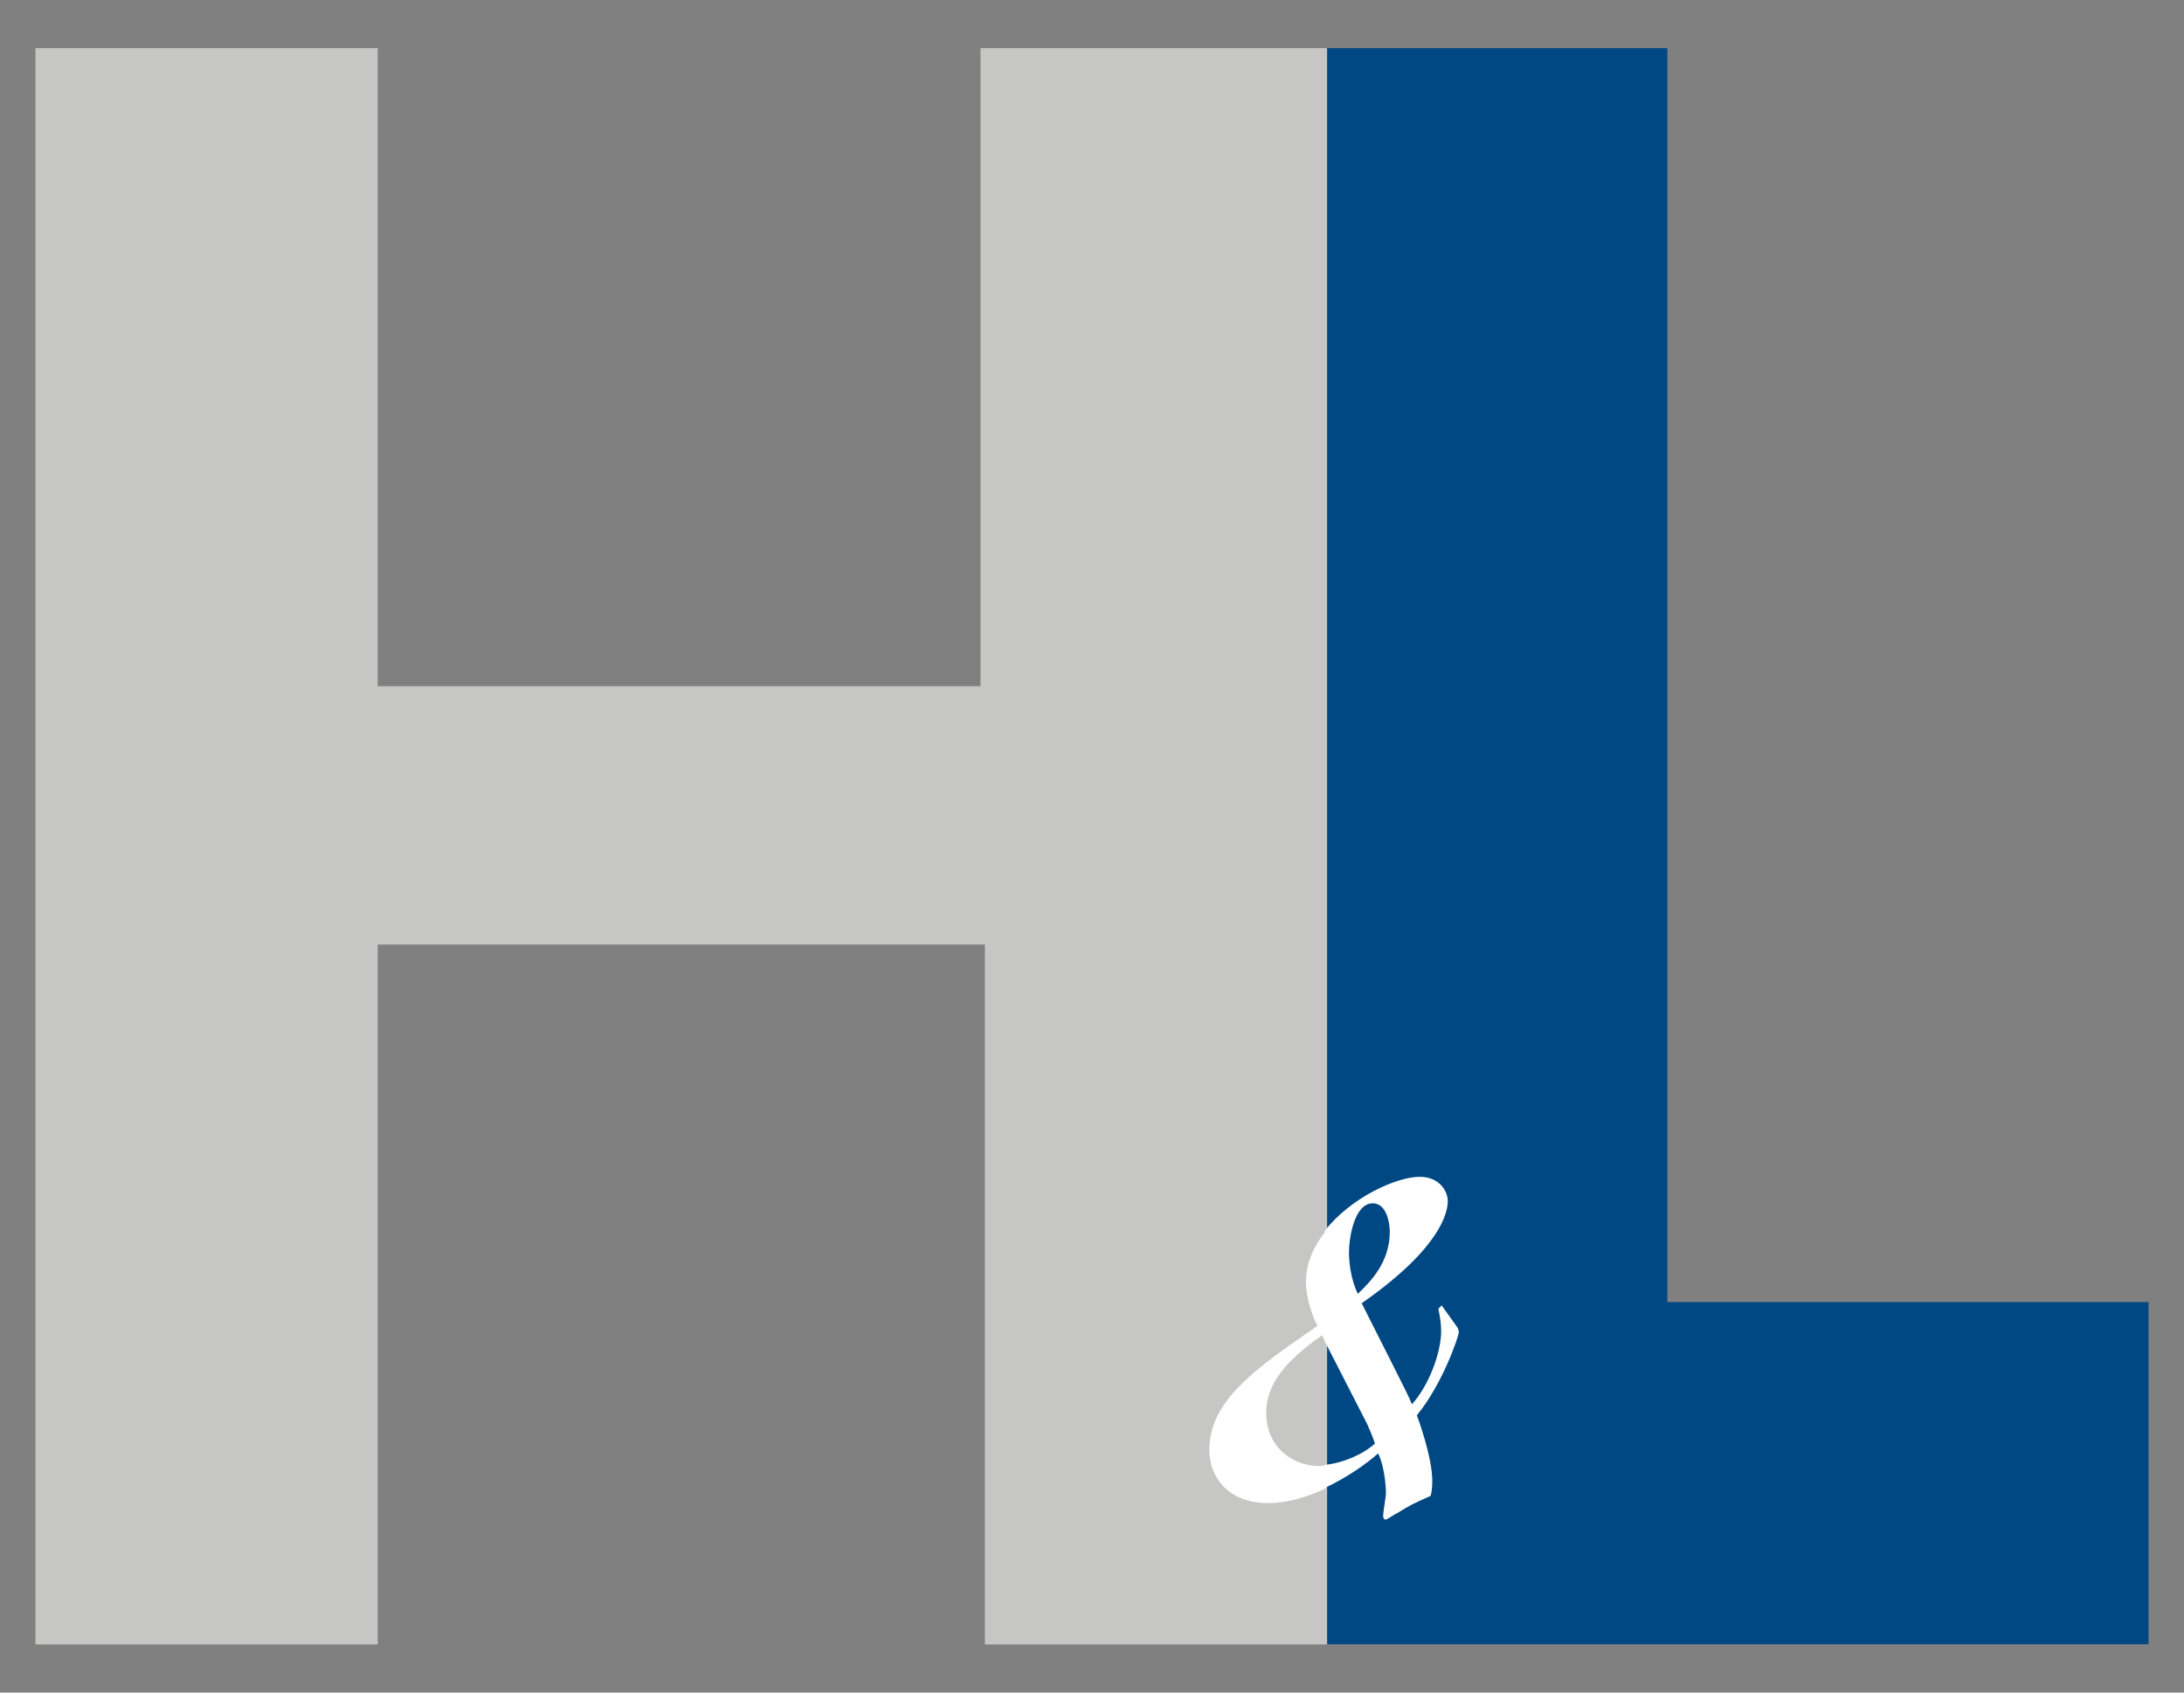
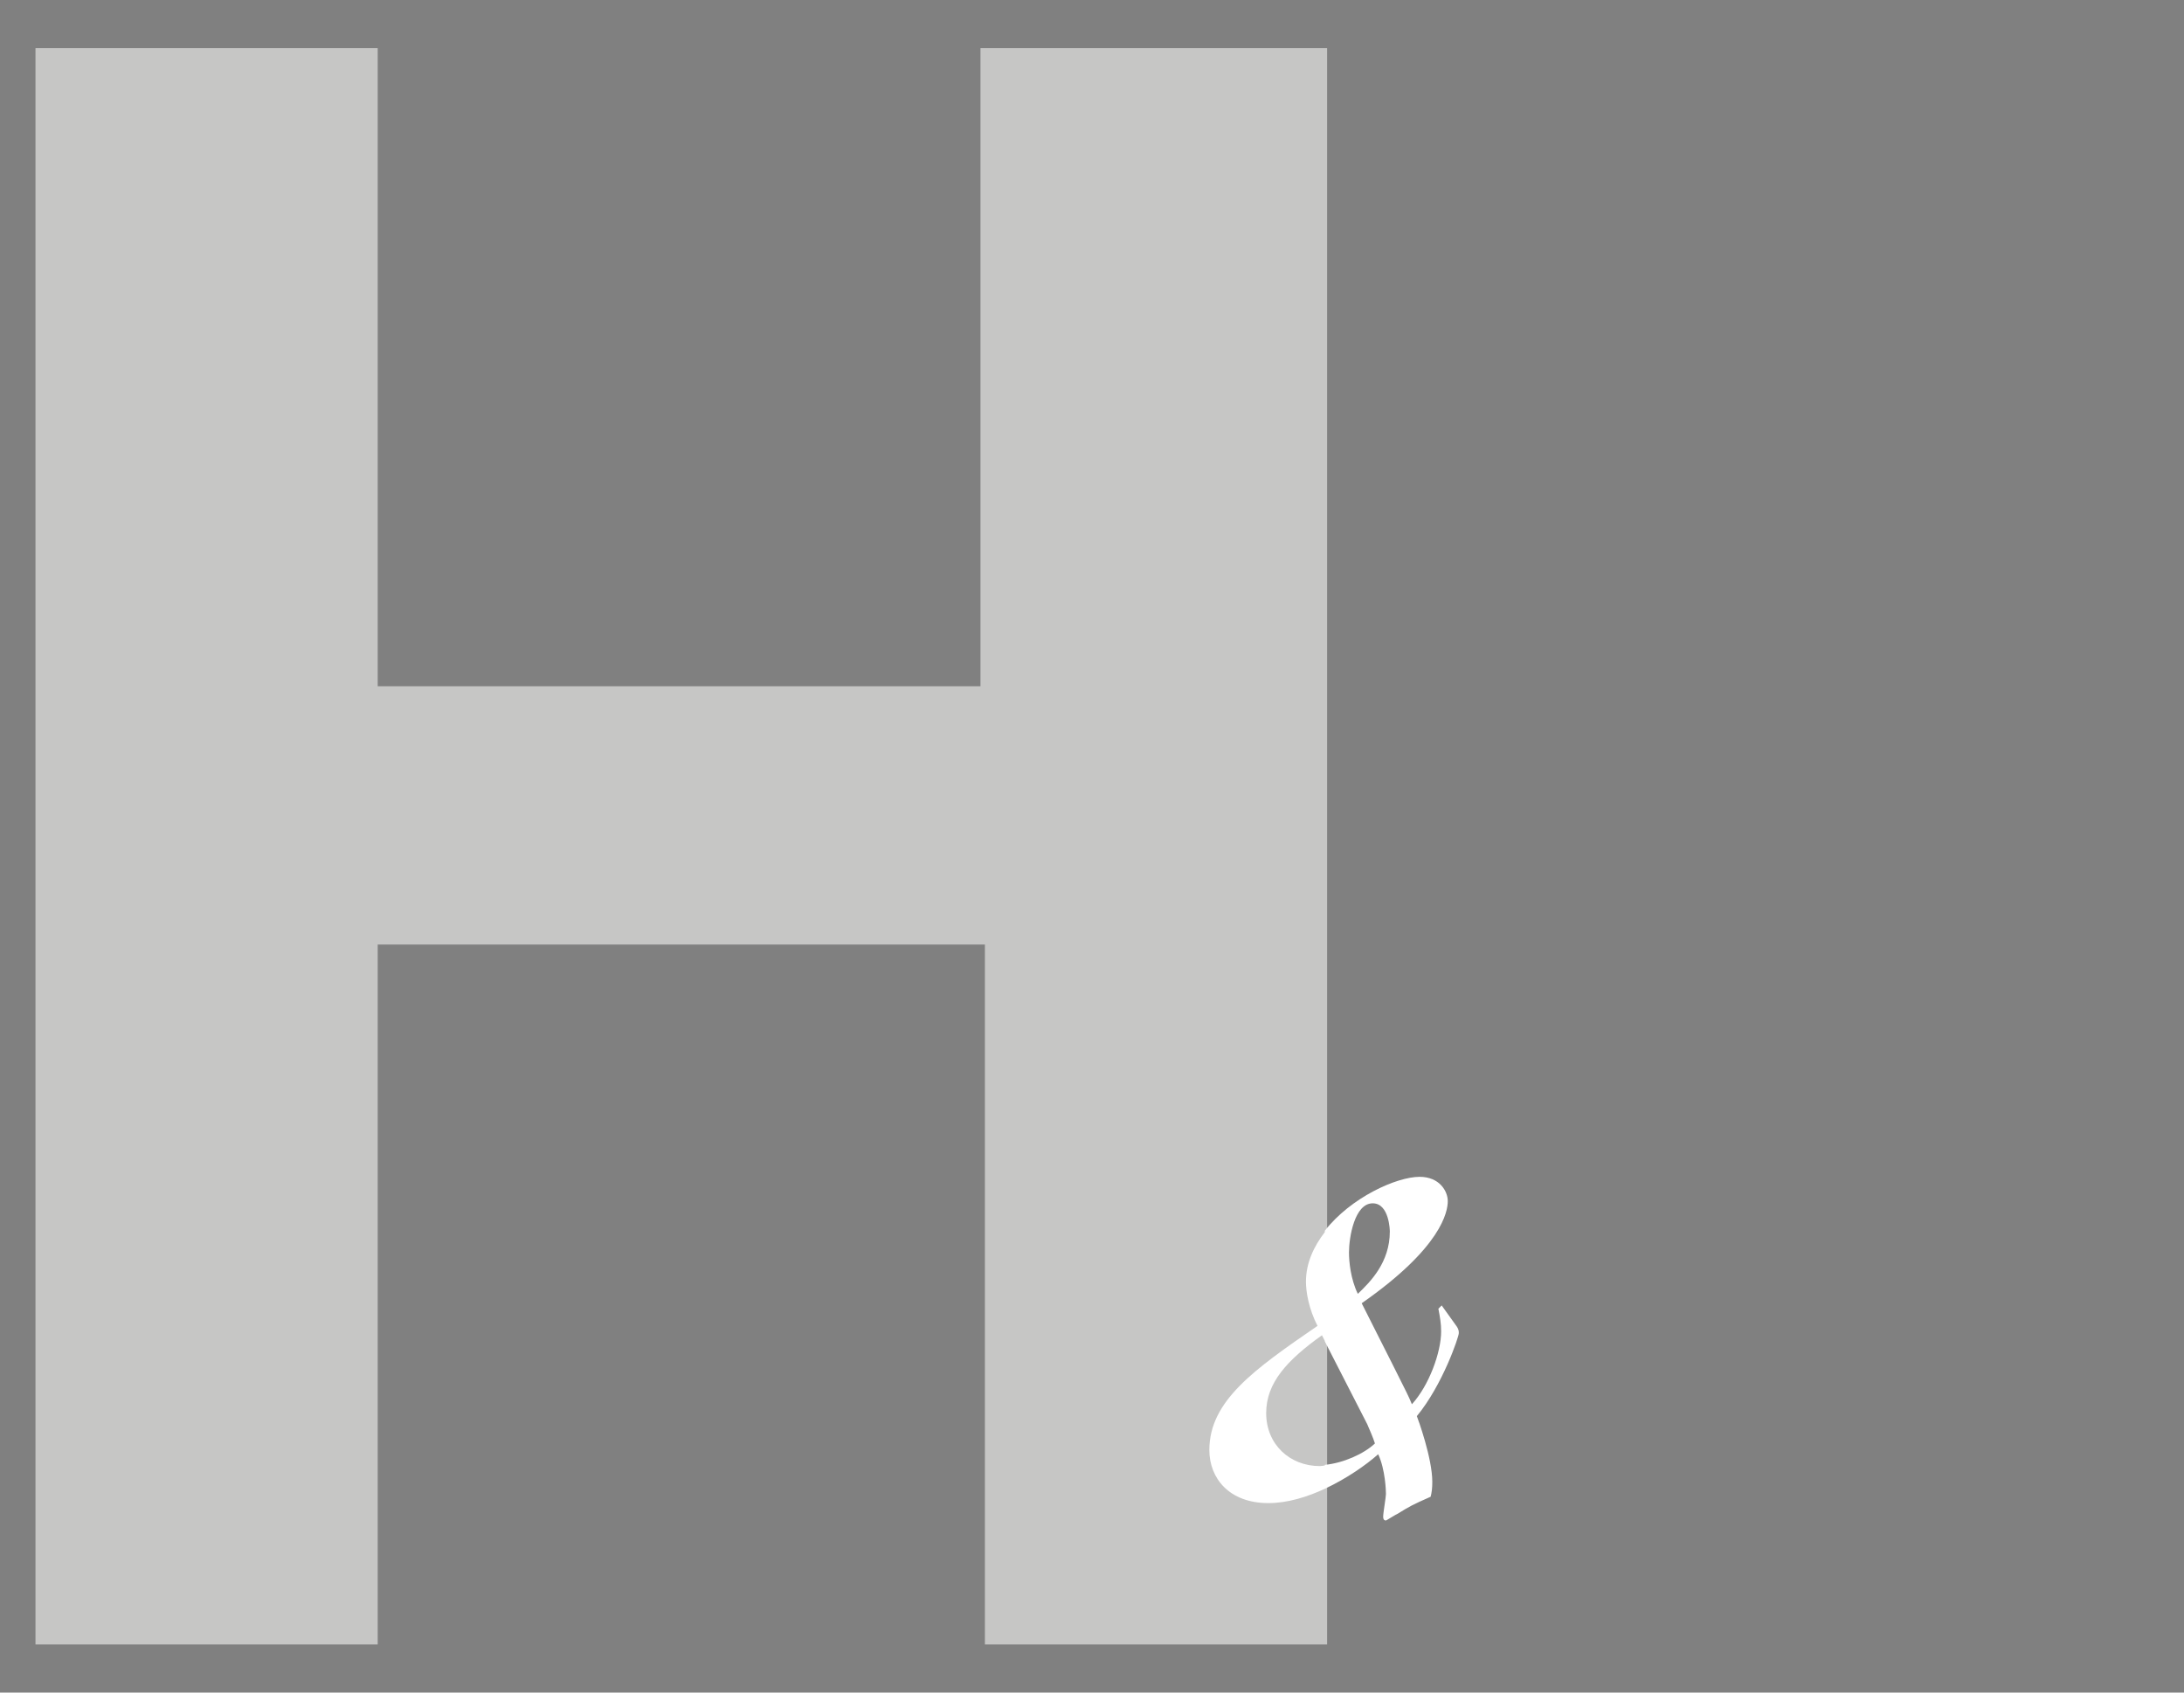
<svg xmlns="http://www.w3.org/2000/svg" width="400" height="310" version="1.1" viewBox="0 0 400 310">
  <rect x="0" y="0" width="400" height="310" fill="#808080" stroke="none" />
  <defs>
    <style> .cls-1 { fill: #004884; } .cls-2 { fill: #fff; } .cls-3 { fill: #c6c6c5; } </style>
  </defs>
  <g>
    <g id="Ebene_1">
      <g>
-         <polygon class="cls-1" points="305.385 238.474 305.385 8.816 242.711 8.816 242.711 301.15 293.824 301.15 305.385 301.15 393.5 301.15 393.5 238.474 305.385 238.474" />
        <polygon class="cls-3" points="6.5 8.816 69.176 8.816 69.176 125.687 179.575 125.687 179.575 8.816 243.061 8.816 243.061 301.184 180.385 301.184 180.385 172.996 69.176 172.996 69.176 301.184 6.5 301.184 6.5 8.816" />
-         <path class="cls-2" d="M267.179,244.048c0-.602-.299-1.009-.602-1.416l-2.533-3.537-.601.607c.308,1.62.502,2.734.502,4.146,0,3.843-2.219,9.911-5.355,13.348-.709-1.717-.808-1.817-3.535-7.285l-5.661-11.216c14.651-10.214,15.767-16.785,15.767-18.702,0-1.826-1.516-4.453-5.16-4.453-4.213,0-12.59,3.77-17.36,9.876v.25c-2.03,2.644-3.455,5.667-3.455,9.091,0,1.814.502,4.953,2.118,8.082-11.629,7.988-19.811,13.756-19.811,22.745,0,5.162,3.636,9.714,10.814,9.714,3.506,0,7.123-1.12,10.433-2.668v-.156c3.908-1.836,7.394-4.266,9.68-6.281,1.317,2.828,1.417,6.772,1.417,7.279,0,.602-.507,3.437-.507,4.143,0,.201,0,.709.507.709.101,0,1.819-1.116,2.119-1.214,2.13-1.313,2.632-1.62,6.069-3.132.201-.812.301-1.515.301-2.734,0-4.35-2.627-11.521-2.828-12.029,4.752-5.761,7.68-14.552,7.68-15.166ZM251.412,220.393c3.034,0,3.134,4.953,3.134,5.159,0,5.661-3.542,9.198-5.861,11.423-1.317-2.734-1.618-5.868-1.618-7.585,0-2.727,1.009-8.996,4.345-8.996ZM242.641,268.292v.118c-.31.038-.634.108-.929.108-5.461,0-9.812-3.944-9.812-9.705,0-5.562,3.85-9.705,10.214-14.258l.527,1.034v.096l7.762,15.146c.301.709,1.109,2.527,1.416,3.542-2.018,1.919-5.837,3.606-9.178,3.919Z" />
+         <path class="cls-2" d="M267.179,244.048c0-.602-.299-1.009-.602-1.416l-2.533-3.537-.601.607c.308,1.62.502,2.734.502,4.146,0,3.843-2.219,9.911-5.355,13.348-.709-1.717-.808-1.817-3.535-7.285l-5.661-11.216c14.651-10.214,15.767-16.785,15.767-18.702,0-1.826-1.516-4.453-5.16-4.453-4.213,0-12.59,3.77-17.36,9.876v.25c-2.03,2.644-3.455,5.667-3.455,9.091,0,1.814.502,4.953,2.118,8.082-11.629,7.988-19.811,13.756-19.811,22.745,0,5.162,3.636,9.714,10.814,9.714,3.506,0,7.123-1.12,10.433-2.668c3.908-1.836,7.394-4.266,9.68-6.281,1.317,2.828,1.417,6.772,1.417,7.279,0,.602-.507,3.437-.507,4.143,0,.201,0,.709.507.709.101,0,1.819-1.116,2.119-1.214,2.13-1.313,2.632-1.62,6.069-3.132.201-.812.301-1.515.301-2.734,0-4.35-2.627-11.521-2.828-12.029,4.752-5.761,7.68-14.552,7.68-15.166ZM251.412,220.393c3.034,0,3.134,4.953,3.134,5.159,0,5.661-3.542,9.198-5.861,11.423-1.317-2.734-1.618-5.868-1.618-7.585,0-2.727,1.009-8.996,4.345-8.996ZM242.641,268.292v.118c-.31.038-.634.108-.929.108-5.461,0-9.812-3.944-9.812-9.705,0-5.562,3.85-9.705,10.214-14.258l.527,1.034v.096l7.762,15.146c.301.709,1.109,2.527,1.416,3.542-2.018,1.919-5.837,3.606-9.178,3.919Z" />
      </g>
    </g>
  </g>
</svg>